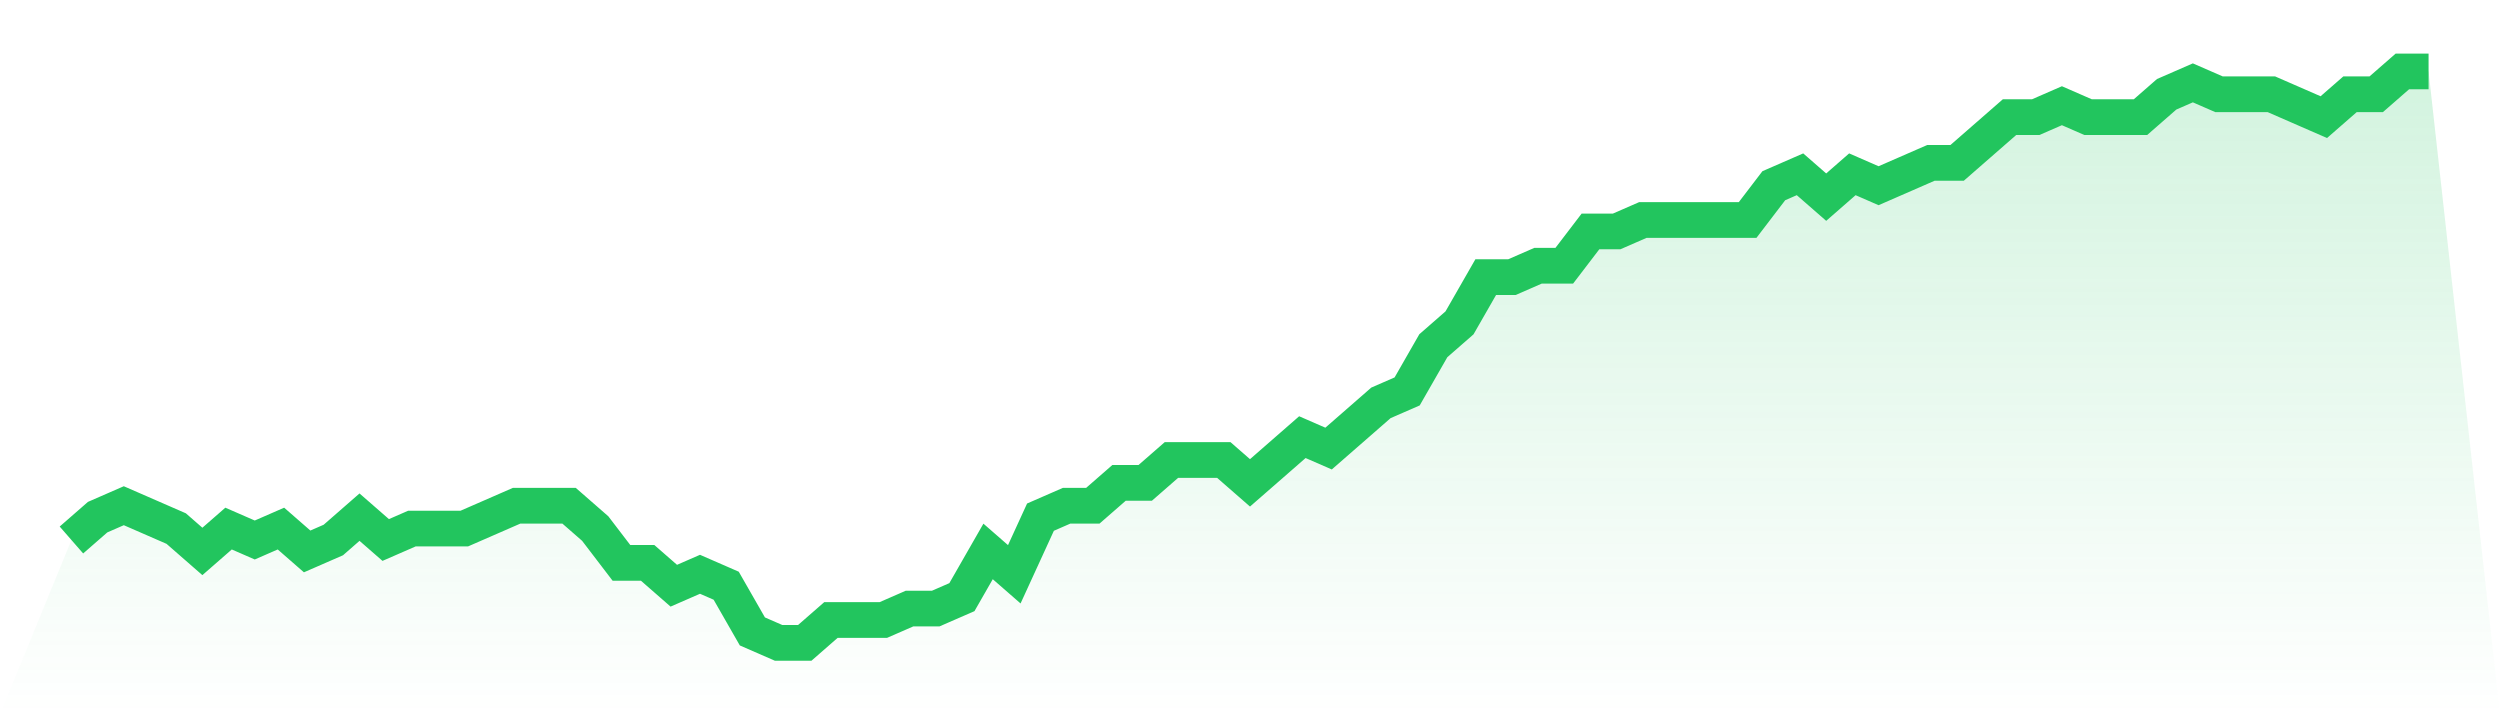
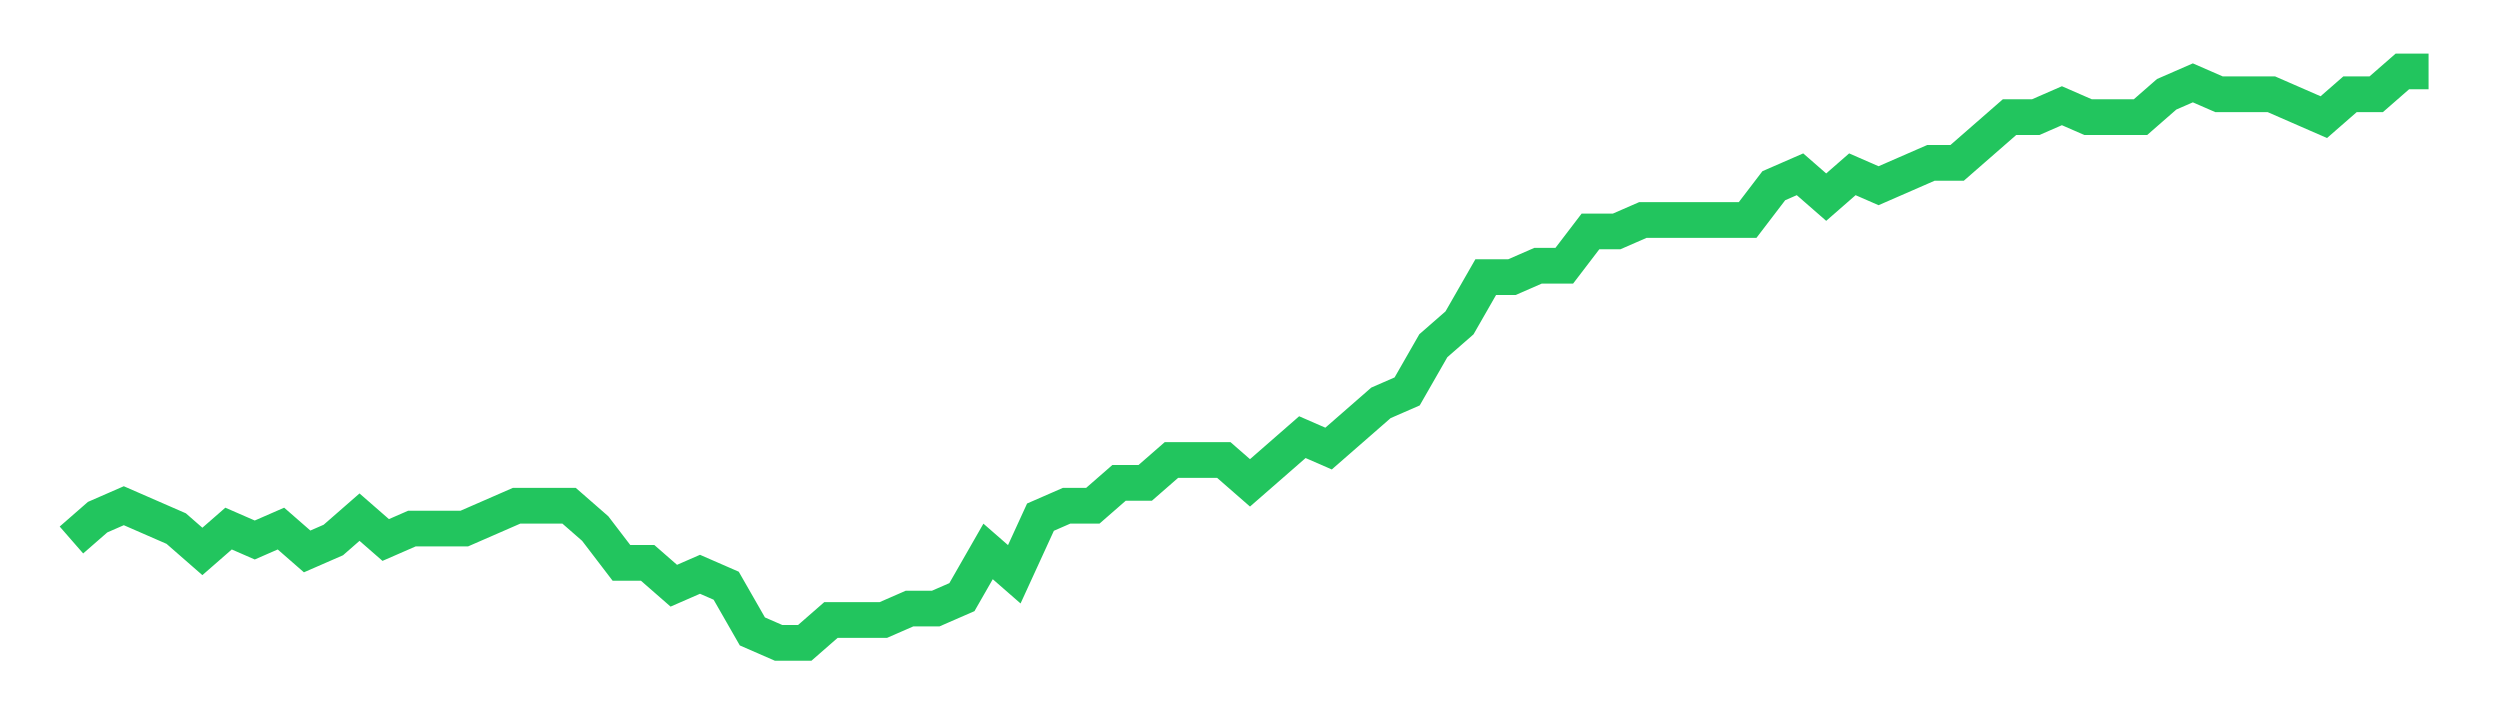
<svg xmlns="http://www.w3.org/2000/svg" viewBox="0 0 140 40">
  <defs>
    <linearGradient id="gradient" x1="0" x2="0" y1="0" y2="1">
      <stop offset="0%" stop-color="#22c55e" stop-opacity="0.2" />
      <stop offset="100%" stop-color="#22c55e" stop-opacity="0" />
    </linearGradient>
  </defs>
-   <path d="M4,30.24 L4,30.24 L5.467,28.96 L6.933,28.32 L8.4,28.96 L9.867,29.6 L11.333,30.88 L12.8,29.6 L14.267,30.24 L15.733,29.6 L17.2,30.88 L18.667,30.24 L20.133,28.96 L21.6,30.24 L23.067,29.6 L24.533,29.6 L26,29.6 L27.467,28.96 L28.933,28.32 L30.4,28.32 L31.867,28.32 L33.333,29.6 L34.8,31.52 L36.267,31.52 L37.733,32.8 L39.2,32.16 L40.667,32.8 L42.133,35.36 L43.6,36 L45.067,36 L46.533,34.72 L48,34.72 L49.467,34.72 L50.933,34.08 L52.4,34.08 L53.867,33.44 L55.333,30.88 L56.8,32.16 L58.267,28.96 L59.733,28.32 L61.2,28.32 L62.667,27.04 L64.133,27.04 L65.6,25.76 L67.067,25.76 L68.533,25.76 L70,27.04 L71.467,25.76 L72.933,24.48 L74.4,25.12 L75.867,23.84 L77.333,22.56 L78.8,21.92 L80.267,19.36 L81.733,18.08 L83.2,15.52 L84.667,15.52 L86.133,14.88 L87.6,14.88 L89.067,12.96 L90.533,12.96 L92,12.32 L93.467,12.32 L94.933,12.32 L96.4,12.32 L97.867,12.32 L99.333,10.4 L100.8,9.76 L102.267,11.04 L103.733,9.76 L105.2,10.4 L106.667,9.76 L108.133,9.12 L109.6,9.12 L111.067,7.84 L112.533,6.56 L114,6.56 L115.467,5.92 L116.933,6.56 L118.4,6.56 L119.867,6.56 L121.333,5.28 L122.8,4.64 L124.267,5.28 L125.733,5.28 L127.2,5.28 L128.667,5.92 L130.133,6.56 L131.6,5.28 L133.067,5.28 L134.533,4 L136,4 L140,40 L0,40 z" fill="url(#gradient)" />
  <path d="M4,30.24 L4,30.24 L5.467,28.96 L6.933,28.32 L8.4,28.96 L9.867,29.6 L11.333,30.88 L12.8,29.6 L14.267,30.24 L15.733,29.6 L17.2,30.88 L18.667,30.24 L20.133,28.96 L21.6,30.24 L23.067,29.6 L24.533,29.6 L26,29.6 L27.467,28.96 L28.933,28.32 L30.4,28.32 L31.867,28.32 L33.333,29.6 L34.8,31.52 L36.267,31.52 L37.733,32.8 L39.2,32.16 L40.667,32.8 L42.133,35.36 L43.6,36 L45.067,36 L46.533,34.72 L48,34.72 L49.467,34.72 L50.933,34.08 L52.4,34.08 L53.867,33.44 L55.333,30.88 L56.8,32.16 L58.267,28.96 L59.733,28.32 L61.2,28.32 L62.667,27.04 L64.133,27.04 L65.6,25.76 L67.067,25.76 L68.533,25.76 L70,27.04 L71.467,25.76 L72.933,24.48 L74.4,25.12 L75.867,23.84 L77.333,22.56 L78.8,21.92 L80.267,19.36 L81.733,18.08 L83.2,15.52 L84.667,15.52 L86.133,14.88 L87.6,14.88 L89.067,12.96 L90.533,12.96 L92,12.32 L93.467,12.32 L94.933,12.32 L96.4,12.32 L97.867,12.32 L99.333,10.4 L100.8,9.76 L102.267,11.04 L103.733,9.76 L105.2,10.4 L106.667,9.76 L108.133,9.12 L109.6,9.12 L111.067,7.84 L112.533,6.56 L114,6.56 L115.467,5.92 L116.933,6.56 L118.4,6.56 L119.867,6.56 L121.333,5.28 L122.8,4.64 L124.267,5.28 L125.733,5.28 L127.2,5.28 L128.667,5.92 L130.133,6.56 L131.6,5.28 L133.067,5.28 L134.533,4 L136,4" fill="none" stroke="#22c55e" stroke-width="2" />
</svg>